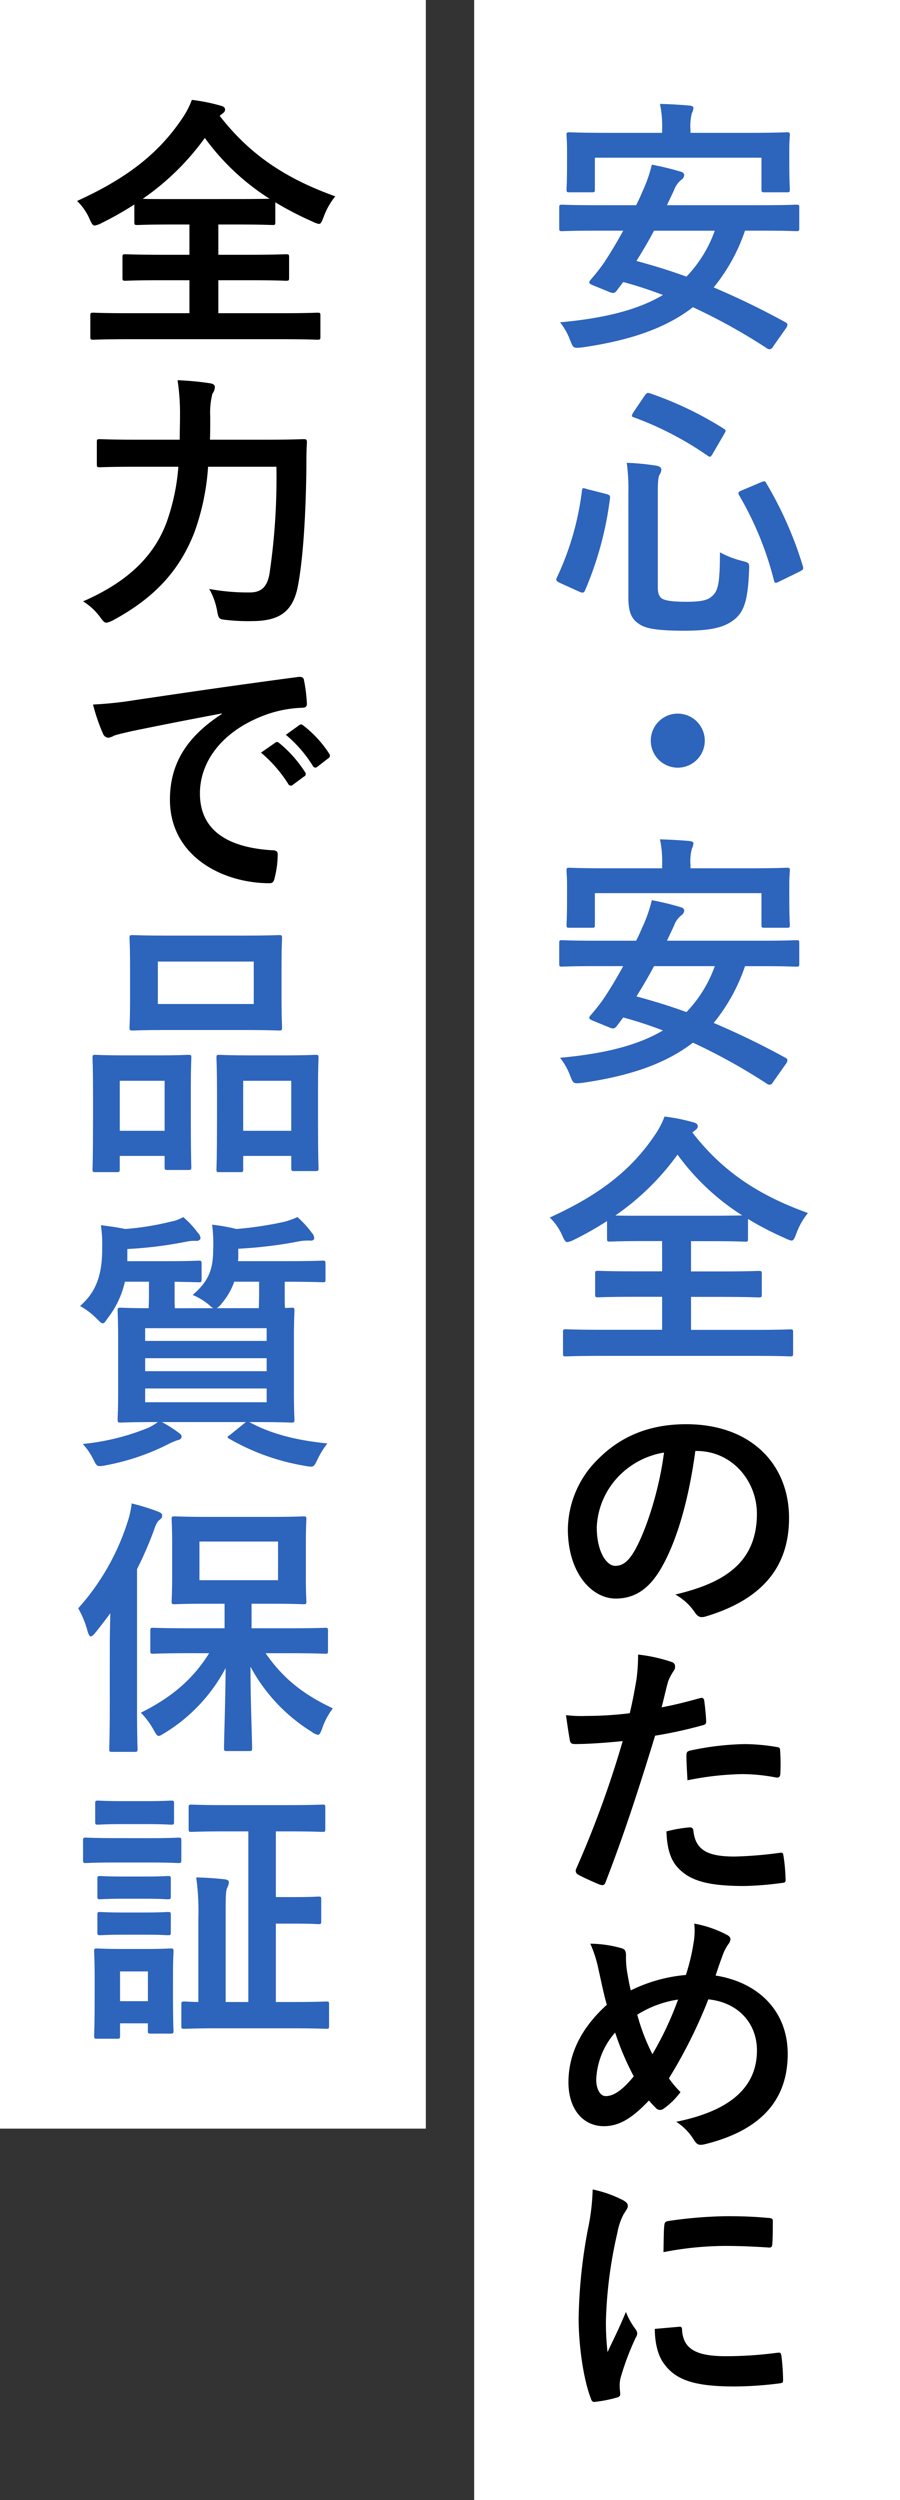
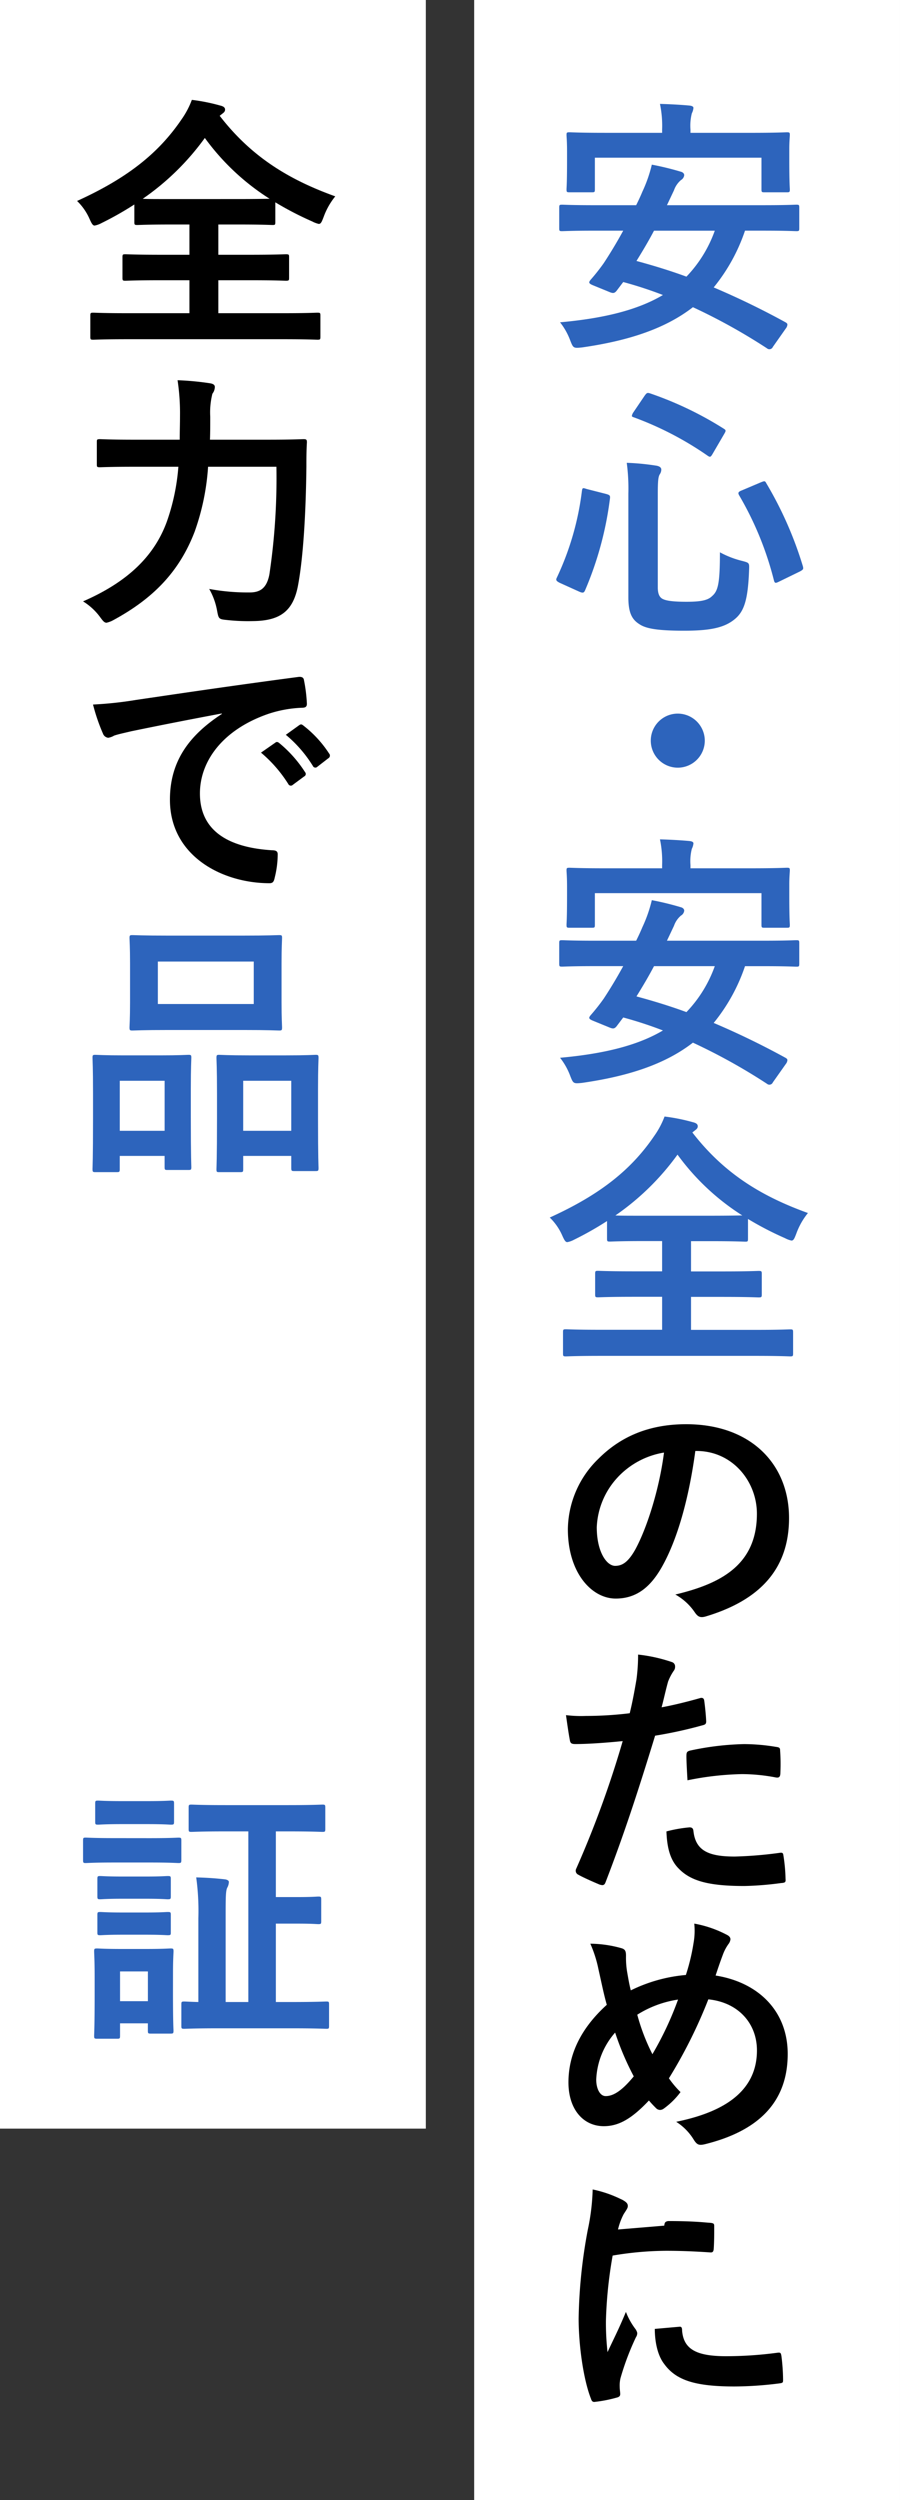
<svg xmlns="http://www.w3.org/2000/svg" width="174.585" height="484.441" viewBox="0 0 174.585 484.441">
  <rect x="0" y="0" width="174.585" height="484.441" fill="#333333" stroke="none" />
  <g id="グループ_15585" data-name="グループ 15585" transform="translate(-210 -5205.292)">
    <rect id="長方形_779" data-name="長方形 779" width="82.602" height="484.441" transform="translate(301.982 5205.292)" fill="#fff" />
    <rect id="長方形_780" data-name="長方形 780" width="82.602" height="412.476" transform="translate(210 5205.292)" fill="#fff" />
    <path id="パス_4258" data-name="パス 4258" d="M116.2,180.859a.724.724,0,0,1-1.152.263,113.946,113.946,0,0,0-14.353-7.962c-5.343,4.137-12.415,6.495-21.53,7.8-1.624.157-1.676.157-2.252-1.31a12.947,12.947,0,0,0-1.991-3.562c8.748-.786,15.19-2.462,19.957-5.29a77.6,77.6,0,0,0-7.7-2.515l-1.309,1.728c-.367.419-.628.524-1.362.209l-3.2-1.309c-.891-.367-.839-.576-.472-1.048a38.644,38.644,0,0,0,2.567-3.247c1.206-1.834,2.515-3.982,3.771-6.287h-5.29c-4.662,0-6.233.1-6.547.1-.525,0-.577-.052-.577-.575v-3.982c0-.525.052-.577.577-.577.313,0,1.885.1,6.547.1h7.8c.419-.837.839-1.728,1.206-2.618a26.909,26.909,0,0,0,1.833-5.24,55.319,55.319,0,0,1,5.605,1.362c.419.1.681.367.681.682a1.266,1.266,0,0,1-.628.942,4.571,4.571,0,0,0-1.361,1.991l-1.362,2.88h18.544c4.664,0,6.181-.1,6.548-.1.524,0,.576.052.576.577v3.982c0,.522-.052.575-.576.575-.367,0-1.885-.1-6.548-.1h-3.4a35.145,35.145,0,0,1-6.077,11,154.3,154.3,0,0,1,13.934,6.757c.263.158.366.263.366.472a1.381,1.381,0,0,1-.313.733ZM111.9,139.372c4.923,0,6.705-.106,7.02-.106.524,0,.576.054.576.524,0,.315-.106,1.258-.106,2.673v2.147c0,4.61.106,5.395.106,5.71,0,.524-.052.576-.576.576h-4.349c-.524,0-.576-.052-.576-.576V144.19H81.678v6.129c0,.524-.052.576-.576.576H76.754c-.524,0-.576-.052-.576-.576,0-.367.1-1.1.1-5.71v-1.728c0-1.834-.1-2.777-.1-3.092,0-.47.052-.524.576-.524.367,0,2.1.106,7.02.106H94.721v-.63a20.84,20.84,0,0,0-.419-4.977c1.939.052,3.877.158,5.657.315.576.052.839.21.839.472a2.971,2.971,0,0,1-.313,1.048,9.747,9.747,0,0,0-.263,3.143v.63ZM93.15,158.333c-1.048,1.991-2.2,3.929-3.405,5.868,3.3.889,6.55,1.886,9.693,3.038a24.916,24.916,0,0,0,5.5-8.906Z" transform="translate(243.719 5091.66)" fill="#2d64bc" />
    <path id="パス_4259" data-name="パス 4259" d="M84.005,191.93c.734.209.837.315.786.839a65.843,65.843,0,0,1-4.82,17.81c-.209.472-.366.63-1.1.315l-3.823-1.728c-.734-.367-.786-.578-.576-1a54.891,54.891,0,0,0,4.871-16.816c.1-.627.157-.627.943-.366Zm10.057,18.124c0,1.206.315,1.939,1,2.253.628.313,1.885.524,4.558.524,2.724,0,4.138-.263,4.975-1.1,1.152-.994,1.519-2.409,1.519-8.485a17.871,17.871,0,0,0,4.349,1.676c1.361.367,1.361.367,1.309,1.728-.209,5.92-1,8.121-2.828,9.588-1.991,1.624-4.716,2.2-9.743,2.2-5.29,0-7.439-.418-8.7-1.257-1.415-.889-2.149-2.147-2.149-5.186V191.877a37.587,37.587,0,0,0-.313-5.972,46.609,46.609,0,0,1,5.553.524c.837.1,1.152.419,1.152.786a1.677,1.677,0,0,1-.315.942c-.261.472-.367,1.154-.367,3.72ZM91.5,172.913c.419-.575.524-.627,1.048-.47a67.759,67.759,0,0,1,14.247,6.81c.525.313.525.418.158,1.048l-2.2,3.773c-.419.733-.525.785-1,.472a63.246,63.246,0,0,0-14.3-7.439c-.315-.1-.419-.157-.419-.315a1.736,1.736,0,0,1,.261-.627Zm22.577,16.763c.68-.261.786-.313,1.048.21a72.43,72.43,0,0,1,7.072,16.029c.157.576.1.681-.576,1.048l-3.982,1.939c-.734.367-.891.367-1.048-.21a62.667,62.667,0,0,0-6.757-16.5c-.263-.472-.158-.681.524-.942Z" transform="translate(243.539 5109.069)" fill="#2d64bc" />
    <path id="パス_4260" data-name="パス 4260" d="M97.48,220.427a5.239,5.239,0,1,1-5.238-5.238,5.254,5.254,0,0,1,5.238,5.238" transform="translate(249.238 5128.382)" fill="#2d64bc" />
    <path id="パス_4261" data-name="パス 4261" d="M116.2,279.076a.724.724,0,0,1-1.152.263,113.948,113.948,0,0,0-14.353-7.962c-5.343,4.137-12.415,6.495-21.53,7.8-1.624.157-1.676.157-2.252-1.31a12.948,12.948,0,0,0-1.991-3.562c8.748-.786,15.19-2.462,19.957-5.29a77.98,77.98,0,0,0-7.7-2.516l-1.309,1.73c-.367.419-.628.524-1.362.209l-3.2-1.309c-.891-.367-.839-.576-.472-1.048a38.642,38.642,0,0,0,2.567-3.247c1.206-1.834,2.515-3.982,3.771-6.287h-5.29c-4.662,0-6.233.1-6.547.1-.525,0-.577-.052-.577-.575V252.1c0-.525.052-.577.577-.577.313,0,1.885.1,6.547.1h7.8c.419-.837.839-1.728,1.206-2.618a26.91,26.91,0,0,0,1.833-5.24,55.311,55.311,0,0,1,5.605,1.362c.419.1.681.367.681.682a1.266,1.266,0,0,1-.628.942,4.571,4.571,0,0,0-1.361,1.991l-1.362,2.88h18.544c4.664,0,6.181-.1,6.548-.1.524,0,.576.052.576.577v3.982c0,.522-.052.575-.576.575-.367,0-1.885-.1-6.548-.1h-3.4a35.145,35.145,0,0,1-6.077,11,154.309,154.309,0,0,1,13.934,6.757c.263.158.366.263.366.472a1.38,1.38,0,0,1-.313.733ZM111.9,237.589c4.923,0,6.705-.106,7.02-.106.524,0,.576.054.576.525,0,.313-.106,1.257-.106,2.671v2.147c0,4.61.106,5.395.106,5.71,0,.524-.052.576-.576.576h-4.349c-.524,0-.576-.052-.576-.576v-6.129H81.678v6.129c0,.524-.052.576-.576.576H76.754c-.524,0-.576-.052-.576-.576,0-.367.1-1.1.1-5.71V241.1c0-1.834-.1-2.777-.1-3.091,0-.472.052-.525.576-.525.367,0,2.1.106,7.02.106H94.721v-.63a20.84,20.84,0,0,0-.419-4.977c1.939.052,3.877.158,5.657.315.576.052.839.21.839.472a2.971,2.971,0,0,1-.313,1.048,9.747,9.747,0,0,0-.263,3.143v.63ZM93.15,256.55c-1.048,1.991-2.2,3.929-3.405,5.868,3.3.889,6.55,1.886,9.693,3.038a24.916,24.916,0,0,0,5.5-8.906Z" transform="translate(243.719 5135.956)" fill="#2d64bc" />
    <path id="パス_4262" data-name="パス 4262" d="M101.158,272.087c6.077,7.857,13.253,12.309,22.421,15.61a13.682,13.682,0,0,0-2.252,3.982c-.367.942-.524,1.361-.943,1.361a4.879,4.879,0,0,1-1.258-.472,61.892,61.892,0,0,1-7.175-3.717v3.822c0,.525-.052.578-.525.578-.313,0-1.989-.1-6.81-.1H100.9v5.866h5.972c5.081,0,6.81-.1,7.123-.1.576,0,.63.052.63.576v3.982c0,.524-.054.576-.63.576-.313,0-2.042-.1-7.123-.1H100.9v6.39h12.467c4.767,0,6.444-.1,6.759-.1.522,0,.575.052.575.578v4.085c0,.524-.052.576-.575.576-.315,0-1.992-.1-6.759-.1H83.453c-4.82,0-6.5.1-6.81.1-.525,0-.577-.052-.577-.576V310.8c0-.525.052-.578.577-.578.313,0,1.989.1,6.81.1H95.292v-6.39H90c-5.081,0-6.811.1-7.124.1-.524,0-.576-.052-.576-.576v-3.982c0-.524.052-.576.576-.576.313,0,2.043.1,7.124.1h5.29v-5.866H91.938c-4.819,0-6.442.1-6.757.1-.524,0-.576-.052-.576-.578v-3.4a62.869,62.869,0,0,1-6.39,3.614,4.417,4.417,0,0,1-1.31.472c-.367,0-.576-.367-1-1.309a10.919,10.919,0,0,0-2.41-3.458c9.8-4.452,15.82-9.273,20.273-15.82A16.512,16.512,0,0,0,95.763,269a36.293,36.293,0,0,1,5.5,1.1c.682.157.943.419.943.785,0,.315-.157.524-.522.786Zm3.458,16.134c3.614,0,5.4-.052,6.233-.052a45.845,45.845,0,0,1-12.571-11.786,49.491,49.491,0,0,1-12.049,11.786c.943.052,2.671.052,5.71.052Z" transform="translate(243.148 5152.648)" fill="#2d64bc" />
    <path id="パス_4263" data-name="パス 4263" d="M100.644,315.273c-1.2,8.906-3.4,17.078-6.547,22.579-2.253,3.928-4.977,6.023-8.906,6.023-4.61,0-9.272-4.925-9.272-13.462a19.3,19.3,0,0,1,5.919-13.62c4.4-4.4,9.954-6.705,17.026-6.705,12.571,0,19.958,7.754,19.958,18.177,0,9.745-5.5,15.874-16.135,19.069-1.1.315-1.571.1-2.252-.943a11.088,11.088,0,0,0-3.668-3.3c8.854-2.1,15.822-5.763,15.822-15.664,0-6.233-4.716-12.154-11.734-12.154ZM85.61,320.354a15.081,15.081,0,0,0-4.086,9.691c0,4.819,1.939,7.492,3.562,7.492,1.362,0,2.515-.682,3.929-3.2,2.3-4.244,4.662-11.786,5.552-18.754a15.782,15.782,0,0,0-8.957,4.767" transform="translate(244.238 5171.18)" />
    <path id="パス_4264" data-name="パス 4264" d="M101.649,349.288c.576-.158.786.1.839.522.157,1.154.313,2.673.366,3.773.052.681-.1.839-.785.994a83.311,83.311,0,0,1-9.115,1.991c-3.562,11.63-6.233,19.645-9.587,28.339-.261.734-.576.682-1.152.525-.524-.21-3.091-1.31-4.19-1.939a.844.844,0,0,1-.419-1.048,196.675,196.675,0,0,0,9.063-24.829c-3.038.313-6.705.575-9.167.575-.786,0-1-.157-1.1-.837-.21-1.1-.472-2.882-.734-4.767a24.258,24.258,0,0,0,3.877.157,70.687,70.687,0,0,0,8.485-.524c.524-2.1.943-4.4,1.31-6.548a36.136,36.136,0,0,0,.315-4.819,30.385,30.385,0,0,1,6.6,1.467.869.869,0,0,1,.576.837,1.264,1.264,0,0,1-.261.839,9.961,9.961,0,0,0-1.1,2.1c-.524,1.885-.891,3.667-1.257,4.977,2.042-.367,4.871-1.049,7.438-1.78m-2.043,25.038c.524,0,.733.21.785.733.421,3.825,2.988,4.925,8.015,4.925a78.143,78.143,0,0,0,8.8-.733c.419-.052.576.052.628.47a32.662,32.662,0,0,1,.421,4.559c.052.627,0,.785-.839.837a62.1,62.1,0,0,1-7.124.576c-6.862,0-10.424-.943-12.782-3.4-1.676-1.677-2.253-4.14-2.358-7.178a26.642,26.642,0,0,1,4.453-.785m-.576-13.882c0-.734.157-.891.943-1.048a54.749,54.749,0,0,1,10.214-1.206,38.089,38.089,0,0,1,6.13.525c.733.1.889.157.889.786a36.377,36.377,0,0,1,.052,4.189c0,.891-.261,1.1-1,.943a35.1,35.1,0,0,0-6.495-.628,57.864,57.864,0,0,0-10.528,1.2c-.106-1.834-.21-3.719-.21-4.767" transform="translate(244.125 5185.056)" />
    <path id="パス_4265" data-name="パス 4265" d="M100.3,380.343a13.51,13.51,0,0,0,.106-3.562,21.716,21.716,0,0,1,6.181,2.1c.576.261.839.576.839.943a1.8,1.8,0,0,1-.367.891,8.661,8.661,0,0,0-1.049,1.937c-.313.84-.785,2.1-1.465,4.192,8.276,1.309,13.986,6.862,13.986,15.19,0,9.326-5.657,14.931-16.081,17.5-1.154.263-1.519.106-2.149-.889a10.712,10.712,0,0,0-3.4-3.458c7.124-1.467,15.663-4.716,15.663-13.829,0-5.29-3.668-9.326-9.43-9.9a94.286,94.286,0,0,1-7.648,15.3,18.525,18.525,0,0,0,2.252,2.671,14.98,14.98,0,0,1-3.247,3.2,1.253,1.253,0,0,1-.733.261,1.135,1.135,0,0,1-.734-.313c-.419-.419-.837-.837-1.415-1.519-3.4,3.614-5.919,4.977-8.748,4.977-3.98,0-6.862-3.249-6.862-8.487,0-5.448,2.41-10.478,7.438-15.034-.576-1.992-1.1-4.61-1.624-6.915a23.673,23.673,0,0,0-1.571-4.925,22.792,22.792,0,0,1,5.92.839c.839.21,1,.576,1,1.519A17.09,17.09,0,0,0,87.358,386c.263,1.519.419,2.462.734,3.719a29.956,29.956,0,0,1,10.687-2.985,39.734,39.734,0,0,0,1.518-6.392M81.387,407.007c0,1.78.733,3.2,1.833,3.2,1.571,0,3.249-1.154,5.448-3.825a54.08,54.08,0,0,1-3.614-8.487,14.657,14.657,0,0,0-3.667,9.115m10.9-4.925A63.1,63.1,0,0,0,97.26,391.5a20.583,20.583,0,0,0-7.911,2.932,39.181,39.181,0,0,0,2.934,7.648" transform="translate(244.271 5201.259)" />
-     <path id="パス_4266" data-name="パス 4266" d="M85.692,414.216c.891.47,1.2.785,1.2,1.257,0,.367-.1.525-.786,1.571a12.435,12.435,0,0,0-1.257,3.72,84.957,84.957,0,0,0-2.2,16.92,50.681,50.681,0,0,0,.313,6.129c1.1-2.411,2.044-4.14,3.564-7.8a13.56,13.56,0,0,0,1.833,3.3,2.1,2.1,0,0,1,.367.785,1.455,1.455,0,0,1-.263.839,51.351,51.351,0,0,0-2.986,7.909,5.968,5.968,0,0,0-.157,1.624c0,.63.1,1.048.1,1.467,0,.367-.209.578-.68.682a25.914,25.914,0,0,1-4.295.837c-.367.052-.576-.209-.682-.575-1.465-3.668-2.409-10.321-2.409-15.611a100.051,100.051,0,0,1,1.78-17.183,42.3,42.3,0,0,0,.943-7.8,23.142,23.142,0,0,1,5.605,1.939M96.9,438.888c.421-.052.525.209.525.785.313,3.614,2.828,4.925,8.539,4.925a75.056,75.056,0,0,0,10-.68c.524-.052.628,0,.733.68a38.6,38.6,0,0,1,.315,4.505c0,.628,0,.68-.891.785a70.282,70.282,0,0,1-8.538.576c-7.754,0-11.369-1.257-13.62-4.347-1.31-1.676-1.834-4.349-1.834-6.81ZM93.968,419.3c.052-.63.21-.786.733-.891a83.677,83.677,0,0,1,11.367-.943c3.144,0,5.554.106,7.754.315,1.1.052,1.2.157,1.2.68,0,1.571,0,2.985-.1,4.452-.052.472-.21.682-.681.63-3.144-.21-5.868-.315-8.539-.315a64.007,64.007,0,0,0-11.891,1.206c.052-2.934.052-4.244.157-5.134" transform="translate(244.891 5217.268)" />
+     <path id="パス_4266" data-name="パス 4266" d="M85.692,414.216c.891.47,1.2.785,1.2,1.257,0,.367-.1.525-.786,1.571a12.435,12.435,0,0,0-1.257,3.72,84.957,84.957,0,0,0-2.2,16.92,50.681,50.681,0,0,0,.313,6.129c1.1-2.411,2.044-4.14,3.564-7.8a13.56,13.56,0,0,0,1.833,3.3,2.1,2.1,0,0,1,.367.785,1.455,1.455,0,0,1-.263.839,51.351,51.351,0,0,0-2.986,7.909,5.968,5.968,0,0,0-.157,1.624c0,.63.1,1.048.1,1.467,0,.367-.209.578-.68.682a25.914,25.914,0,0,1-4.295.837c-.367.052-.576-.209-.682-.575-1.465-3.668-2.409-10.321-2.409-15.611a100.051,100.051,0,0,1,1.78-17.183,42.3,42.3,0,0,0,.943-7.8,23.142,23.142,0,0,1,5.605,1.939M96.9,438.888c.421-.052.525.209.525.785.313,3.614,2.828,4.925,8.539,4.925a75.056,75.056,0,0,0,10-.68c.524-.052.628,0,.733.68a38.6,38.6,0,0,1,.315,4.505c0,.628,0,.68-.891.785a70.282,70.282,0,0,1-8.538.576c-7.754,0-11.369-1.257-13.62-4.347-1.31-1.676-1.834-4.349-1.834-6.81ZM93.968,419.3c.052-.63.21-.786.733-.891c3.144,0,5.554.106,7.754.315,1.1.052,1.2.157,1.2.68,0,1.571,0,2.985-.1,4.452-.052.472-.21.682-.681.63-3.144-.21-5.868-.315-8.539-.315a64.007,64.007,0,0,0-11.891,1.206c.052-2.934.052-4.244.157-5.134" transform="translate(244.891 5217.268)" />
    <path id="パス_4267" data-name="パス 4267" d="M37.967,136.315c6.077,7.857,13.253,12.309,22.421,15.61a13.682,13.682,0,0,0-2.252,3.982c-.367.942-.524,1.361-.943,1.361a4.88,4.88,0,0,1-1.258-.472,61.882,61.882,0,0,1-7.175-3.717V156.9c0,.525-.052.577-.525.577-.313,0-1.989-.1-6.81-.1H37.706v5.866h5.972c5.081,0,6.81-.1,7.123-.1.576,0,.63.052.63.576v3.982c0,.524-.054.576-.63.576-.313,0-2.042-.1-7.123-.1H37.706v6.39H50.173c4.767,0,6.444-.1,6.759-.1.522,0,.575.052.575.577v4.085c0,.524-.052.576-.575.576-.315,0-1.992-.1-6.759-.1H20.262c-4.82,0-6.5.1-6.81.1-.525,0-.577-.052-.577-.576v-4.085c0-.525.052-.577.577-.577.313,0,1.989.1,6.81.1H32.1v-6.39H26.81c-5.081,0-6.811.1-7.124.1-.524,0-.576-.052-.576-.576v-3.982c0-.524.052-.576.576-.576.313,0,2.043.1,7.124.1H32.1v-5.866H28.747c-4.819,0-6.442.1-6.757.1-.524,0-.576-.052-.576-.577v-3.4a62.87,62.87,0,0,1-6.39,3.614,4.418,4.418,0,0,1-1.31.472c-.367,0-.576-.367-1-1.309a10.919,10.919,0,0,0-2.41-3.458c9.8-4.452,15.82-9.273,20.273-15.82a16.509,16.509,0,0,0,1.991-3.771,36.3,36.3,0,0,1,5.5,1.1c.682.157.943.419.943.785,0,.315-.157.524-.522.786Zm3.458,16.134c3.614,0,5.4-.052,6.233-.052A45.845,45.845,0,0,1,35.087,140.61,49.491,49.491,0,0,1,23.038,152.4c.943.052,2.671.052,5.71.052Z" transform="translate(214.648 5091.416)" />
    <path id="パス_4268" data-name="パス 4268" d="M35.356,187.432a46.134,46.134,0,0,1-2.619,12.624c-2.986,7.754-8.068,12.94-15.82,17.13a4.856,4.856,0,0,1-1.257.472c-.419,0-.682-.315-1.258-1.1a11.694,11.694,0,0,0-3.3-3.038c8.538-3.719,13.829-8.7,16.292-15.558a41.437,41.437,0,0,0,2.2-10.53H21.422c-5.029,0-6.757.1-7.02.1-.576,0-.628-.052-.628-.576v-4.295c0-.524.052-.577.628-.577.263,0,1.991.106,7.02.106h8.433c0-1.519.054-3.038.054-4.558a42.78,42.78,0,0,0-.473-6.968,55.289,55.289,0,0,1,6.183.577c.785.1,1.048.366,1.048.733a2.209,2.209,0,0,1-.472,1.309,14.812,14.812,0,0,0-.419,4.453c0,1.415,0,2.934-.052,4.453h11c5.081,0,6.81-.106,7.177-.106.524,0,.628.106.628.63-.1,1.571-.1,3.353-.1,4.714-.1,8.7-.576,17.392-1.624,23-.943,5.028-3.509,6.862-8.748,6.914a37.242,37.242,0,0,1-5.029-.209c-1.624-.158-1.624-.21-1.939-1.886a13.169,13.169,0,0,0-1.518-4.138,41.029,41.029,0,0,0,7.857.682c1.939,0,3.3-.734,3.823-3.51a126.611,126.611,0,0,0,1.362-20.849Z" transform="translate(215.008 5108.304)" />
    <path id="パス_4269" data-name="パス 4269" d="M37.427,217.373c-6.392,1.2-12,2.3-17.6,3.458-1.991.47-2.515.576-3.3.837a3.038,3.038,0,0,1-1.154.419,1.228,1.228,0,0,1-1-.786,36.49,36.49,0,0,1-1.937-5.656,72.254,72.254,0,0,0,8.329-.891c6.444-.943,17.968-2.671,31.482-4.453.786-.1,1.049.21,1.1.577a29.994,29.994,0,0,1,.576,4.608c0,.63-.315.785-1,.785a23.444,23.444,0,0,0-6.392,1.154c-8.9,3.038-13.358,9.167-13.358,15.455,0,6.756,4.82,10.422,13.934,11,.839,0,1.154.209,1.154.785a18.68,18.68,0,0,1-.576,4.505c-.158.785-.367,1.1-1,1.1-9.22,0-19.33-5.29-19.33-16.186,0-7.439,3.719-12.468,10.058-16.605ZM47.8,223.031c.261-.209.472-.158.786.1a24.117,24.117,0,0,1,4.975,5.605.528.528,0,0,1-.157.837L51.2,231.2a.547.547,0,0,1-.889-.157,26.006,26.006,0,0,0-5.29-6.077Zm4.662-3.405c.315-.209.472-.155.786.1a21.882,21.882,0,0,1,4.975,5.4.6.6,0,0,1-.157.943l-2.1,1.625a.539.539,0,0,1-.891-.158,24.734,24.734,0,0,0-5.238-6.025Z" transform="translate(215.609 5126.168)" />
    <path id="パス_4270" data-name="パス 4270" d="M12.943,290.706c-.524,0-.576-.052-.576-.628,0-.315.1-1.782.1-9.8V275.41c0-5.029-.1-6.495-.1-6.862,0-.525.052-.578.576-.578.367,0,1.676.106,5.553.106h6.862c3.929,0,5.238-.106,5.605-.106.524,0,.576.052.576.578,0,.315-.1,1.833-.1,5.971v5.5c0,7.857.1,9.376.1,9.691,0,.524-.052.576-.576.576H26.877c-.472,0-.524-.052-.524-.576v-2.149h-8.7v2.516c0,.576-.052.628-.576.628Zm4.714-8.015h8.7V273h-8.7ZM41.545,244.87c4.975,0,6.653-.1,7.018-.1.524,0,.576.052.576.577,0,.366-.1,1.728-.1,4.871v7.595c0,3.143.1,4.507.1,4.82,0,.576-.052.628-.576.628-.366,0-2.043-.1-7.018-.1H27.086c-4.923,0-6.653.1-6.966.1-.524,0-.577-.052-.577-.628,0-.313.106-1.677.106-4.82v-7.595c0-3.143-.106-4.505-.106-4.871,0-.525.054-.577.577-.577.313,0,2.043.1,6.966.1Zm-16.5,13.253h18.6V249.9h-18.6Zm11.891,32.584c-.472,0-.525-.052-.525-.576,0-.367.106-1.834.106-9.848V275.41c0-4.975-.106-6.495-.106-6.81,0-.577.054-.63.525-.63.366,0,1.728.106,5.762.106h7.229c4.034,0,5.4-.106,5.71-.106.524,0,.576.052.576.63,0,.315-.1,1.834-.1,6.023v5.607c0,7.857.1,9.323.1,9.638,0,.578-.052.63-.576.63H51.5c-.524,0-.576-.052-.576-.63v-2.306H41.6v2.568c0,.524-.052.576-.576.576Zm4.662-8.015h9.324V273H41.6Z" transform="translate(215.578 5141.72)" fill="#2d64bc" />
-     <path id="パス_4271" data-name="パス 4271" d="M36.583,300.081a2.286,2.286,0,0,1-.785-.576,12.885,12.885,0,0,0-3.249-1.991c3.143-2.724,3.982-4.925,3.982-9.009a28.664,28.664,0,0,0-.209-4.611,37.928,37.928,0,0,1,4.714.839,68.75,68.75,0,0,0,9.376-1.415,16.931,16.931,0,0,0,2.462-.891,19.6,19.6,0,0,1,2.776,3.038,1.605,1.605,0,0,1,.473,1c0,.263-.158.524-.63.524a10.305,10.305,0,0,0-2.1.1,83.277,83.277,0,0,1-12,1.468v1.779c0,.21-.054.419-.054.63h9.273c5.08,0,6.862-.1,7.177-.1.472,0,.524.052.524.628v2.986c0,.524-.052.576-.524.576-.315,0-2.1-.1-7.177-.1h-.21v2.513c0,1.154,0,1.991.052,2.568.682,0,1.1-.052,1.258-.052.524,0,.576.052.576.575,0,.367-.1,1.886-.1,5.344v10.424c0,3.458.1,4.977.1,5.292,0,.575-.052.628-.576.628-.367,0-2.2-.1-7.281-.1h-.891c4.19,2.3,9.22,3.561,15.138,4.138a17.386,17.386,0,0,0-1.937,3.143c-.473,1-.682,1.361-1.206,1.361a7.5,7.5,0,0,1-1.2-.157,43.817,43.817,0,0,1-14.668-5.237c-.524-.315-.472-.367.157-.786l3.038-2.462H26.578a24.528,24.528,0,0,1,3.143,1.989c.524.367.681.578.681.786,0,.367-.21.628-.786.733a14.221,14.221,0,0,0-2.042.892,44.966,44.966,0,0,1-11.892,3.98,6.406,6.406,0,0,1-1.152.157c-.576,0-.733-.261-1.257-1.309a12.687,12.687,0,0,0-2.043-2.986,45.188,45.188,0,0,0,12.73-3.143,11.346,11.346,0,0,0,1.833-1.1c-5.081,0-6.862.1-7.177.1-.576,0-.628-.054-.628-.628,0-.315.1-1.834.1-5.292V305.9c0-3.458-.1-4.977-.1-5.344,0-.522.052-.575.628-.575.263,0,1.728.1,5.4.1,0-.576.052-1.415.052-2.567v-2.567H19.4a17.772,17.772,0,0,1-3.3,7.02c-.472.681-.681,1.048-1,1.048-.261,0-.576-.315-1.152-.892a14.071,14.071,0,0,0-3.247-2.461C14.319,296.519,15,292.746,15,288.243A25.266,25.266,0,0,0,14.74,284c1.728.21,3.2.419,4.714.734a52.576,52.576,0,0,0,8.8-1.415,7.227,7.227,0,0,0,2.462-.891,17.678,17.678,0,0,1,2.828,3.038,1.687,1.687,0,0,1,.524,1c0,.263-.261.576-.785.576a7.411,7.411,0,0,0-1.991.157,78.814,78.814,0,0,1-11.419,1.416v2.356h7.49c4.558,0,6.025-.1,6.338-.1.525,0,.577.052.577.628v2.986c0,.524-.052.576-.577.576-.261,0-1.518-.052-4.662-.1v2.567c0,1.152,0,1.991.054,2.567ZM23.33,306.419H46.9v-2.462H23.33ZM46.9,309.772H23.331v2.513H46.9Zm0,5.866H23.331v2.673H46.9Zm-6.287-20.691a12.976,12.976,0,0,1-2.462,4.243,2.811,2.811,0,0,1-.943.891h8.172c0-.576.052-1.415.052-2.621v-2.513Z" transform="translate(214.828 5158.706)" fill="#2d64bc" />
-     <path id="パス_4272" data-name="パス 4272" d="M16.582,348.536c0-1.937.052-4.349.106-6.6-.943,1.309-1.939,2.565-2.934,3.822-.367.419-.63.682-.839.682-.261,0-.419-.315-.628-.943a17.753,17.753,0,0,0-1.834-4.505,45.816,45.816,0,0,0,9.534-16.605,17.574,17.574,0,0,0,.839-3.72,42.091,42.091,0,0,1,5.081,1.571c.522.21.837.367.837.786,0,.367-.157.576-.576.891-.367.261-.628.786-1.1,2.147a70.564,70.564,0,0,1-3.2,7.335v26.926c0,5.08.1,7.647.1,7.909,0,.524-.054.576-.576.576H17c-.472,0-.524-.052-.524-.576,0-.315.1-2.829.1-7.909ZM32.3,349.688c-5.186,0-6.968.106-7.281.106-.525,0-.576-.052-.576-.578v-3.876c0-.524.051-.576.576-.576.313,0,2.1.1,7.281.1h6.548V340.1H35.86c-4.714,0-6.339.1-6.705.1-.525,0-.576-.052-.576-.576,0-.367.1-1.624.1-4.61v-6.653c0-2.988-.1-4.244-.1-4.611,0-.522.051-.575.576-.575.366,0,1.991.1,6.705.1H47.49c4.714,0,6.286-.1,6.653-.1.522,0,.575.052.575.575,0,.315-.1,1.624-.1,4.611v6.653c0,2.986.1,4.295.1,4.61,0,.524-.052.576-.575.576-.367,0-1.939-.1-6.653-.1H44.084v4.766h7.072c5.134,0,6.914-.1,7.229-.1.472,0,.524.052.524.576v3.876c0,.525-.052.578-.524.578-.315,0-2.1-.106-7.229-.106H46.808c3.2,4.61,6.915,7.8,13.044,10.688a13.76,13.76,0,0,0-2.1,3.98c-.315.786-.472,1.152-.786,1.152a2.9,2.9,0,0,1-1.2-.576,33.567,33.567,0,0,1-11.892-12.625c0,6.548.315,13.988.315,15.768,0,.525-.052.578-.576.578H39.318c-.525,0-.577-.052-.577-.578,0-1.728.263-8.853.315-15.505a32.569,32.569,0,0,1-11.734,12.521c-.628.367-.943.627-1.257.627s-.524-.366-1-1.2a15.008,15.008,0,0,0-2.462-3.3c6.129-3.038,10.163-6.6,13.253-11.525Zm16.92-21.634H33.974v7.49H49.218Z" transform="translate(214.715 5175.952)" fill="#2d64bc" />
    <path id="パス_4273" data-name="パス 4273" d="M23.989,367.632c3.982,0,5.29-.1,5.605-.1.524,0,.576.052.576.576v3.719c0,.576-.052.63-.576.63-.315,0-1.624-.106-5.605-.106H17.232c-3.982,0-5.292.106-5.605.106-.472,0-.524-.054-.524-.63V368.1c0-.524.052-.576.524-.576.313,0,1.624.1,5.605.1Zm4.558,29.754c0,6.077.1,7.23.1,7.542,0,.525-.052.578-.576.578H24.25c-.522,0-.576-.052-.576-.578v-1.413H18.28v2.41c0,.524-.052.575-.576.575H13.879c-.576,0-.628-.051-.628-.575,0-.367.1-1.571.1-7.909v-3.51c0-3.3-.1-4.559-.1-4.925,0-.524.052-.576.628-.576.315,0,1.415.1,4.768.1h4.61c3.4,0,4.452-.1,4.819-.1.524,0,.576.052.576.576,0,.313-.1,1.624-.1,4.034Zm-5.134-36.931c3.4,0,4.4-.1,4.714-.1.576,0,.628.052.628.576v3.51c0,.524-.052.576-.628.576-.315,0-1.31-.106-4.714-.106H18.8c-3.405,0-4.453.106-4.767.106-.524,0-.577-.052-.577-.576v-3.51c0-.524.054-.576.577-.576.313,0,1.361.1,4.767.1ZM23.1,375.07c3.2,0,4.086-.1,4.4-.1.576,0,.628.052.628.576v3.353c0,.524-.052.577-.628.577-.315,0-1.2-.106-4.4-.106h-4.19c-3.2,0-4.138.106-4.453.106-.522,0-.576-.054-.576-.577v-3.353c0-.524.054-.576.576-.576.315,0,1.258.1,4.453.1Zm0,6.968c3.2,0,4.086-.1,4.4-.1.576,0,.628.052.628.576v3.405c0,.47-.052.522-.628.522-.315,0-1.2-.1-4.4-.1h-4.19c-3.2,0-4.138.1-4.453.1-.522,0-.576-.052-.576-.522v-3.405c0-.524.054-.576.576-.576.315,0,1.258.1,4.453.1ZM18.28,399.22h5.4v-5.763h-5.4Zm20.534-32.9c-4.714,0-6.39.1-6.653.1-.524,0-.576-.052-.576-.575v-4.14c0-.524.052-.575.576-.575.263,0,1.939.1,6.653.1h12c4.714,0,6.39-.1,6.705-.1.524,0,.576.051.576.575v4.14c0,.522-.052.575-.576.575-.315,0-1.991-.1-6.705-.1H48.505v12.73h4.138c2.934,0,3.771-.1,4.086-.1.524,0,.576.052.576.578v4.189c0,.525-.052.578-.576.578-.315,0-1.152-.1-4.086-.1H48.505v15.19h2.828c4.925,0,6.653-.1,6.968-.1.472,0,.524.052.524.575v4.14c0,.524-.052.576-.524.576-.315,0-2.043-.1-6.968-.1H37.662c-4.977,0-6.6.1-6.915.1-.524,0-.576-.052-.576-.576v-4.14c0-.522.052-.575.576-.575.209,0,.943.052,2.724.1v-16.24a47.9,47.9,0,0,0-.418-7.909c1.989.052,3.614.157,5.5.367.525.052.839.261.839.524a2.467,2.467,0,0,1-.313,1.1c-.315.628-.315,1.991-.315,5.814v16.344h4.4V366.322Z" transform="translate(215.008 5193.849)" fill="#2d64bc" />
  </g>
</svg>